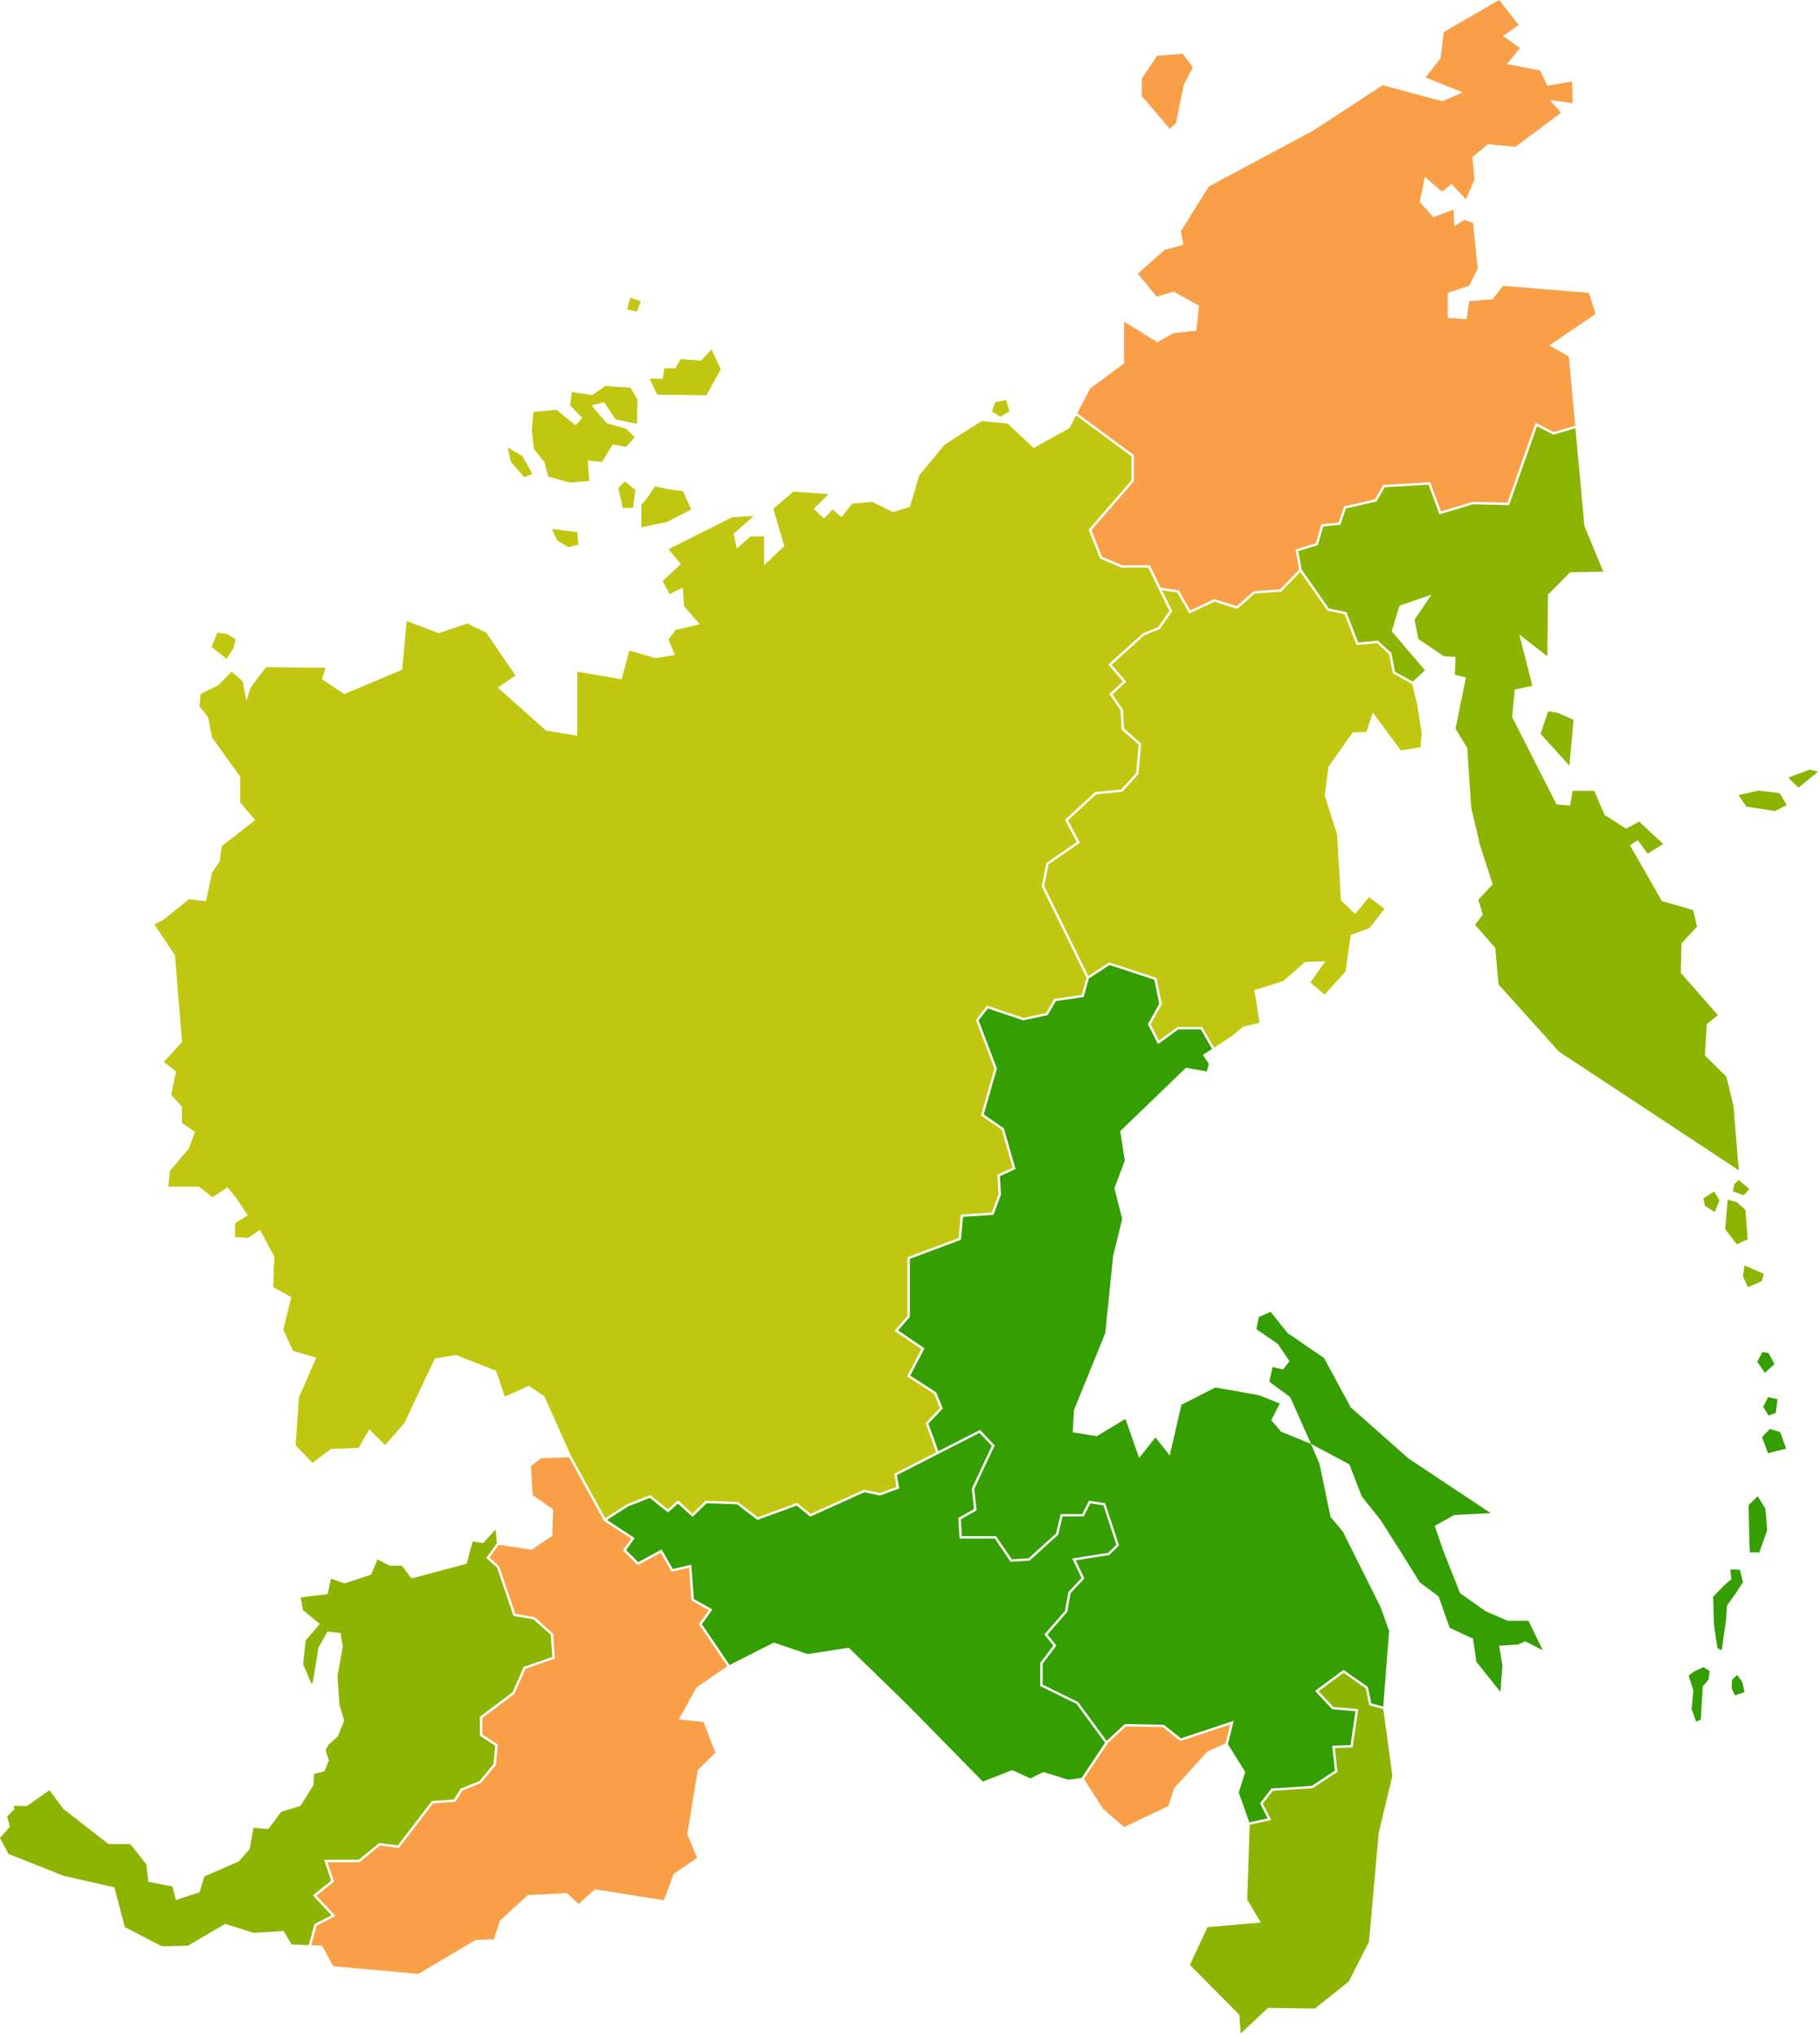
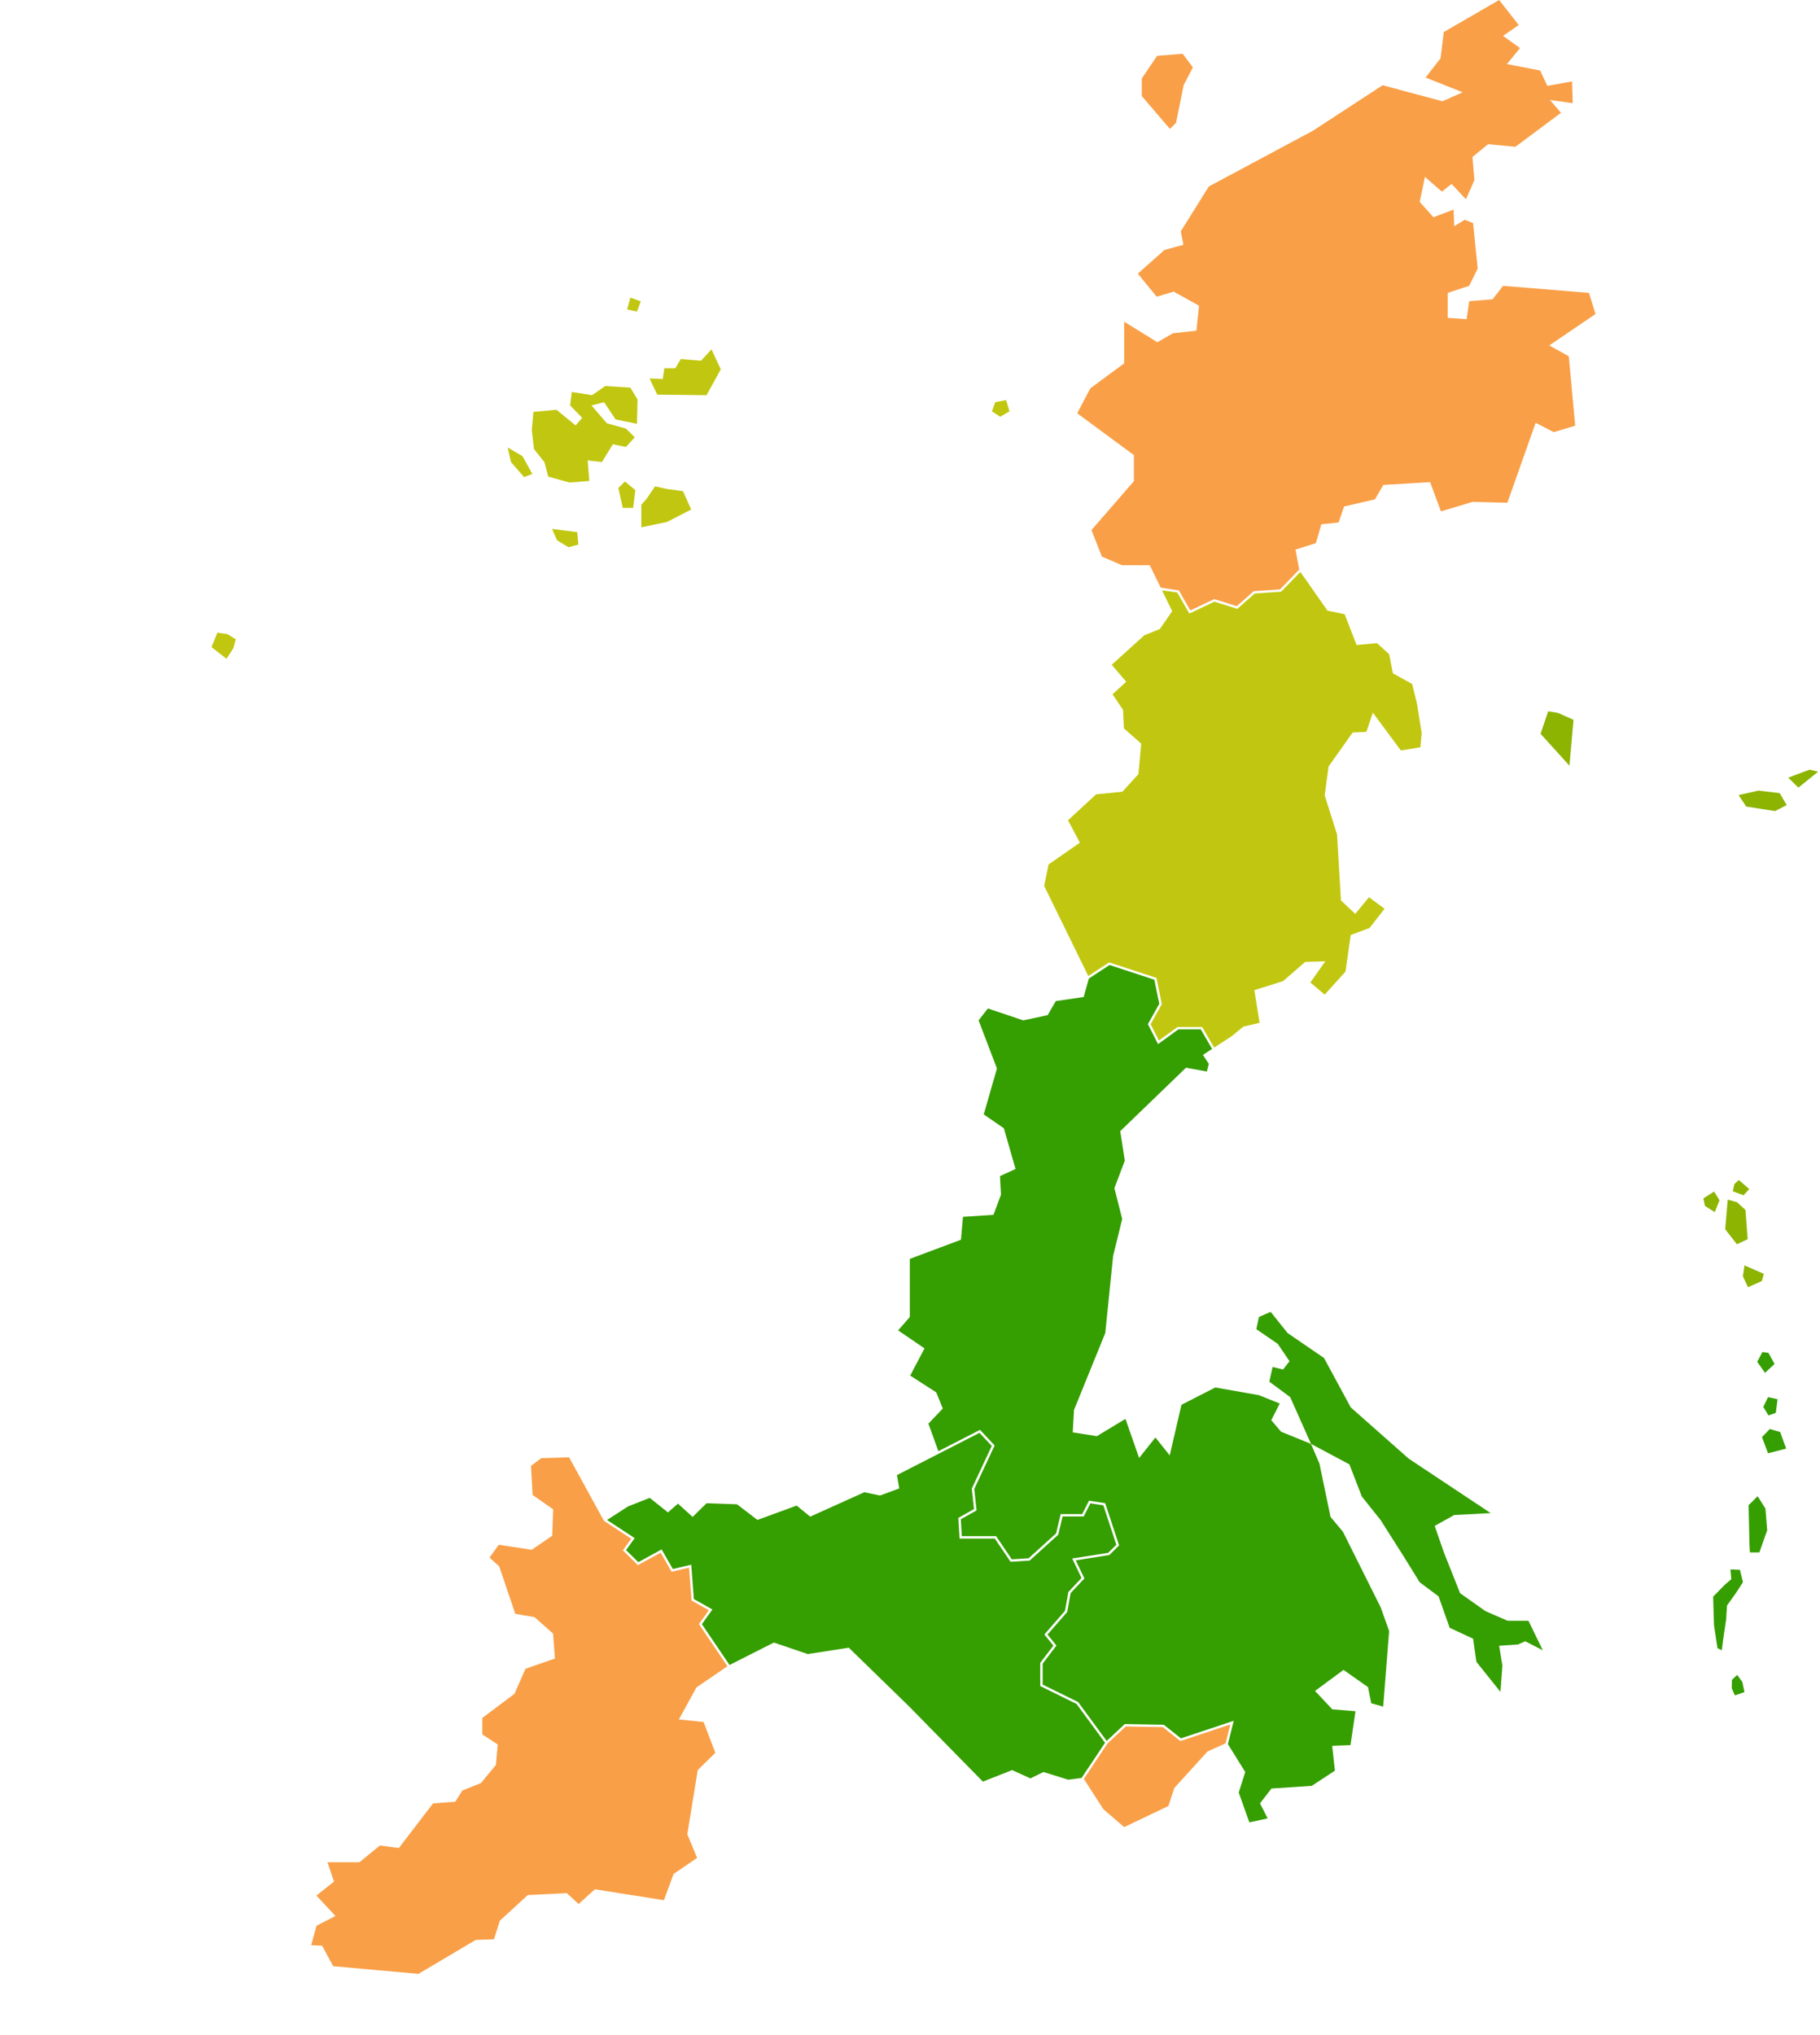
<svg xmlns="http://www.w3.org/2000/svg" width="748" height="836" viewBox="0 0 748 836" fill="none">
  <path fill-rule="evenodd" clip-rule="evenodd" d="M409.03 165.224L407.677 168.991L411.057 171.206L414.878 168.991L413.531 164.34L409.03 165.224Z" fill="#C1C710" />
  <path fill-rule="evenodd" clip-rule="evenodd" d="M86.933 265.817L93.105 270.639L95.937 266.241L96.882 262.604L93.451 260.491L89.333 259.898L86.933 265.817Z" fill="#C1C710" />
  <path fill-rule="evenodd" clip-rule="evenodd" d="M226.89 217.283L237.247 218.61L237.696 223.707L233.644 224.814L228.919 221.932L226.89 217.283Z" fill="#C1C710" />
  <path fill-rule="evenodd" clip-rule="evenodd" d="M254.132 200.446L255.934 208.641H260.212L261.111 201.332L256.833 197.788L254.132 200.446Z" fill="#C1C710" />
  <path fill-rule="evenodd" clip-rule="evenodd" d="M263.585 207.312V216.618L274.166 214.403L284.075 209.306L280.701 201.773L274.166 200.888L269.216 199.781L265.612 205.099L263.585 207.312Z" fill="#C1C710" />
  <path fill-rule="evenodd" clip-rule="evenodd" d="M266.965 155.478L270.12 162.124L290.378 162.344L296.235 151.711L292.404 143.514L288.128 148.169L279.797 147.504L277.546 151.267H273.045L272.371 155.698L266.965 155.478Z" fill="#C1C710" />
  <path fill-rule="evenodd" clip-rule="evenodd" d="M259.084 122.249L257.735 127.123L261.79 128.009L263.36 123.8L259.084 122.249Z" fill="#C1C710" />
  <path fill-rule="evenodd" clip-rule="evenodd" d="M248.277 165.224L253.01 172.313L261.789 174.086L262.013 164.114L259.084 159.242L248.728 158.58L243.327 162.344L234.999 161.014L234.322 166.553L239.272 171.649L236.575 174.751L228.691 168.326L219.233 169.213L218.561 176.744L219.463 184.497L223.735 189.813L225.313 195.793L234.093 198.23L242.197 197.566L241.525 189.148L247.381 189.813L251.883 182.502L257.282 183.609L260.886 179.624L257.282 176.078L249.407 173.864L243.103 166.553L248.277 165.224Z" fill="#C1C710" />
  <path fill-rule="evenodd" clip-rule="evenodd" d="M208.652 183.832L210.005 189.814L215.406 196.015L218.785 194.688L214.732 187.377L208.652 183.832Z" fill="#C1C710" />
-   <path fill-rule="evenodd" clip-rule="evenodd" d="M442.272 170.655L439.544 175.863L424.822 184.023L414.126 174.017L403.424 172.967L388.167 182.708L377.735 195.346L373.986 208.244L367.033 210.349L358.467 206.138L350.176 206.927L345.894 212.457L342.147 209.296L338.668 212.985L334.392 209.034L340.54 202.98L326.095 201.925L317.799 209.034L322.347 224.304L314.052 232.2V220.355H308.433L302.815 225.357L301.478 219.3L309.774 211.928L300.941 212.457L274.72 225.619L279.804 231.674L272.314 238.783L275.255 244.047L280.609 241.413L281.144 249.051L287.564 256.423L277.662 258.79L274.72 262.741L277.397 269.056L269.372 270.375L258.668 267.215L255.458 279.06L237.26 275.901V302.228L224.42 300.124L204.616 282.484L211.842 277.483L199.806 259.843L192.043 256.158L180.271 260.105L167.162 255.106L165.287 275.113L141.476 285.117L132.379 279.06L133.713 274.324L109.368 274.06L102.944 282.484L101.337 288.015L99.736 279.852L95.183 275.901L89.835 281.432L82.415 285.08L82.005 290.096L85.471 294.642L85.539 294.735L85.563 294.846L87.135 302.956L98.602 318.913L98.694 319.042V329.584L104.545 336.49L104.873 336.873L104.475 337.188L91.112 347.627L90.341 353.686L90.323 353.803L90.259 353.9L87.129 358.52L84.768 369.768L84.672 370.21L84.223 370.156L77.671 369.397L67.094 377.874L67.055 377.907L67.008 377.931L63.456 379.734L71.844 392.351L71.913 392.458L71.926 392.581L74.773 427.848L74.791 428.052L74.648 428.213L67.273 436.236L72.137 439.921L72.385 440.107L70.335 449.78L74.648 454.408L74.773 454.545V461.29L79.859 464.751L80.174 464.971L80.043 465.33L77.594 471.735L77.567 471.82L77.514 471.882L69.87 480.987L69.134 487.505H81.779L81.919 487.614L87.336 491.799L93.144 487.991L93.525 487.743L93.814 488.094L97.071 492.098L97.329 492.426L97.309 492.45L101.574 498.81L101.849 499.225L101.423 499.495L96.587 502.521V508.152L101.941 508.559L106.404 505.483L106.871 505.167L107.129 505.659L112.662 516.094L112.723 516.205L112.719 516.338L112.268 528.736L119.379 532.675L119.707 532.854L119.621 533.217L116.431 546.206L120.422 554.923L129.427 557.579L129.954 557.738L129.737 558.243L122.858 574.047L121.492 593.707L128.411 600.942L135.896 595.311L136.015 595.22L136.179 595.214L147.423 594.774L151.434 587.747L151.756 587.189L152.223 587.641L158.297 593.617L166.201 584.549L178.619 558.299L178.727 558.067L178.986 558.023L187.289 556.661L187.429 556.639L187.554 556.692L203.69 563.041L203.905 563.126L203.979 563.341L207.49 573.712L217.133 569.396L217.387 569.283L217.622 569.44L223.616 573.524L223.729 573.603L223.788 573.73L234.646 597.957L248.755 623.688L257.635 617.974L257.674 617.946L257.719 617.93L266.943 614.297L267.212 614.191L267.443 614.37L274.488 620.007L278.318 616.653L278.658 616.361L278.99 616.659L284.633 621.786L289.827 616.677L289.977 616.524L290.194 616.53L303.102 616.988L303.268 616.994L303.397 617.091L311.473 623.271L327.349 617.47L327.622 617.375L327.841 617.555L333.132 621.895L354.978 612.043L355.128 611.97L355.288 612.004L361.597 613.335L368.456 610.808L367.603 605.762L367.54 605.411L367.861 605.246L384.764 596.597L380.538 584.871L380.435 584.595L380.642 584.377L386.32 578.391L383.969 572.613L373.158 565.657L372.783 565.415L372.992 565.023L378.678 554.221L368.097 547.017L367.642 546.704L368.005 546.295L372.935 540.631V516.461L373.257 516.338L394.005 508.581L394.817 499.36L394.858 498.943L395.282 498.912L407.585 498.11L410.383 490.631L409.969 482.866L409.95 482.538L416.186 479.676L411.717 464.095L403.452 458.396L403.159 458.198L403.256 457.863L408.679 438.967L401.167 419.24L401.068 418.984L401.235 418.772L405.443 413.387L405.662 413.107L405.996 413.222L420.601 418.145L429.922 416.152L433.181 410.543L433.302 410.338L433.544 410.303L444.586 408.692L446.556 401.724L428.179 364.214L428.11 364.065L428.138 363.907L430.002 354.737L430.045 354.547L430.205 354.432L442.524 345.877L437.879 337.087L437.705 336.758L437.982 336.504L449.909 325.5L450.032 325.385L450.198 325.369L460.821 324.288L466.917 317.582L467.997 305.882L461.101 299.813L460.948 299.674L460.935 299.471L460.571 291.907L456.167 285.415L455.938 285.068L456.249 284.784L461.495 279.967L455.835 273.352L455.524 272.995L455.874 272.678L469.668 260.208L469.731 260.148L469.817 260.117L476.02 257.604L480.62 250.987L471.931 233.182H460.958L460.86 233.142L452.287 229.475L452.099 229.39L452.025 229.201L447.55 217.83L447.439 217.558L447.636 217.338L465.033 197.3V187.456L442.272 170.655Z" fill="#C1C710" />
  <path fill-rule="evenodd" clip-rule="evenodd" d="M469.271 39.48L480.812 52.935L483.335 50.452L486.484 34.93L490.262 27.685L486.064 22.097L475.569 22.924L469.271 32.237V39.48Z" fill="#F99F47" />
  <path fill-rule="evenodd" clip-rule="evenodd" d="M647.386 174.881L644.763 146.376L636.736 141.903L655.733 129.001L653.058 120.314L617.738 117.416L613.46 122.946L603.824 123.735L602.76 131.106L594.999 130.58V120.314L603.824 117.416L607.306 110.311L605.429 91.618L601.952 90.303L597.668 92.933L597.404 86.09L589.108 89.246L583.49 82.93L585.632 72.662L592.587 78.718L596.598 75.558L602.487 81.877L605.964 73.979L605.164 64.501L611.582 59.235L622.821 60.29L641.548 46.337L637.002 41.069L646.368 42.386L646.103 33.436L635.936 35.279L632.989 28.962L619.343 26.328L624.699 19.747L617.738 14.745L624.162 10.27L616.131 0L593.39 13.164L592.05 23.958L585.896 31.856L601.151 37.911L592.857 41.598L568.239 35.017L539.609 53.707L496.801 76.611L485.293 95.041L486.363 100.567L478.603 102.673L467.636 112.416L475.397 121.893L482.35 119.788L492.787 125.58L491.717 135.848L482.087 136.899L475.661 140.584L462.018 132.159V149.272L448.101 159.542L442.731 169.776L465.828 186.82L466.031 186.968L466.031 197.659L465.908 197.798L448.581 217.751L452.875 228.656L461.161 232.2H472.552L472.691 232.482L477.049 241.413L484.244 242.478L484.486 242.512L484.603 242.722L489.219 250.759L498.867 246.191L499.046 246.106L499.236 246.165L508.286 249.013L515.153 242.966L515.282 242.851L515.454 242.839L526.074 242.119L533.962 234.003L532.517 226.178L532.437 225.756L532.857 225.623L540.802 223.136L542.967 215.686L543.059 215.367L543.393 215.333L550.158 214.631L552.294 208.328L552.38 208.068L552.648 208.008L565.113 205.121L568.36 199.442L568.493 199.21L568.764 199.192L587.403 198.091L587.772 198.07L587.901 198.413L592.212 210.081L605.181 206.182L605.257 206.158L605.337 206.16L619.511 206.519L630.951 174.213L631.14 173.676L631.652 173.939L638.556 177.515L647.386 174.881Z" fill="#F99F47" />
  <path fill-rule="evenodd" clip-rule="evenodd" d="M499 430.347L506.162 425.7L510.979 421.749L517.67 420.17L515.528 406.746L527.302 403.059L536.399 395.161L544.693 394.896L538.541 403.587L544.43 408.589L552.988 399.11L555.13 384.104L562.885 381.208L569.038 373.31L562.622 368.57L557.002 375.418L551.117 369.887L549.512 342.77L544.43 326.712L546.029 314.863L555.932 300.91L561.55 300.65L564.227 292.752L575.729 308.286L583.76 306.967L584.295 301.175L582.42 289.328L580.388 280.986L572.66 276.698L572.453 276.585L572.414 276.363L570.939 268.76L565.964 264.214L557.924 264.932L557.549 264.966L557.412 264.619L552.628 252.302L545.759 250.882L545.562 250.84L534.435 234.933L526.658 242.932L526.517 243.073L526.331 243.085L515.69 243.807L508.737 249.928L508.522 250.116L508.251 250.029L499.121 247.155L489.237 251.84L488.817 252.038L488.585 251.636L483.86 243.414L477.572 242.484L481.638 250.819L481.763 251.076L481.602 251.308L476.756 258.278L476.67 258.397L476.532 258.453L470.278 260.989L456.899 273.084L462.864 280.05L462.52 280.367L457.233 285.217L461.476 291.473L461.552 291.582L461.556 291.722L461.921 299.222L468.846 305.319L469.034 305.481L469.014 305.727L467.89 317.83L467.878 317.993L467.769 318.114L461.429 325.083L461.304 325.224L461.114 325.244L450.469 326.327L438.939 336.962L443.606 345.802L443.809 346.183L443.452 346.431L430.94 355.118L429.151 363.94L447.279 400.955L455.645 395.471L455.846 395.338L456.075 395.417L475.015 401.629L475.292 401.719L475.35 401.996L477.453 412.346L477.486 412.52L477.399 412.677L472.898 420.739L476.301 427.439L483.824 421.987L483.959 421.892H494.089L494.226 422.138L499 430.347Z" fill="#C1C710" />
-   <path fill-rule="evenodd" clip-rule="evenodd" d="M513.611 749.587L512.586 780.318L518.207 789.793L496.266 791.641L489.04 807.173L509.374 827.706L509.909 835.342L521.146 824.812L540.41 825.072L554.324 814.016L562.622 797.695L566.634 752.935L572.252 729.507L568.515 702.092L563.018 700.557L562.716 700.478L562.661 700.182L561.325 693.623L552.182 687.195L541.942 694.75L548.021 701.23L557.705 702.029L558.234 702.069L558.16 702.584L555.96 717.43L555.901 717.837L555.487 717.849L548.614 718.106L549.655 727.569L549.684 727.865L549.438 728.029L539.558 734.509L539.449 734.577L539.316 734.59L523.083 735.652L519.01 740.904L522.165 747.106L522.454 747.667L521.833 747.804L513.611 749.587Z" fill="#8CB400" />
  <path fill-rule="evenodd" clip-rule="evenodd" d="M504.653 716.466L511.781 727.926L509.11 736.356L513.461 748.613L520.993 746.981L517.985 741.07L517.848 740.791L518.039 740.553L522.425 734.882L522.565 734.7L522.788 734.69L539.115 733.619L548.63 727.377L547.509 717.164L548.044 717.142L555.032 716.885L557.094 702.963L547.745 702.193L547.554 702.176L547.423 702.039L540.837 695.023L540.462 694.619L540.906 694.297L551.877 686.197L552.172 685.981L552.465 686.191L562.067 692.937L562.229 693.05L562.27 693.244L563.581 699.696L568.48 701.061L570.916 670.007L567.439 660.27L551.918 629.208L546.834 623.152L542.288 601.299L539.189 594.03L538.102 592.852L526.5 588.135L522.483 583.399L525.965 576.55L517.405 573.129L499.478 569.969L485.564 577.076L480.744 597.878L474.861 590.5L468.171 598.931L462.552 582.871L450.78 589.976L440.878 588.399L441.413 579.184L454.257 547.594L457.469 516.004L461.212 500.732L458.004 488.094L462.282 476.777L460.41 464.666L487.435 438.602L495.995 440.177L496.801 437.021L494.394 433.336L498.164 430.89L493.509 422.873H484.28L476.415 428.574L475.942 428.917L475.679 428.399L471.891 420.943L471.768 420.715L471.897 420.489L476.44 412.367L474.423 402.464L455.995 396.419L447.509 401.984L445.459 409.263L445.367 409.569L445.051 409.618L433.929 411.237L430.682 416.83L430.573 417.02L430.354 417.062L420.671 419.135L420.537 419.162L420.406 419.119L406.012 414.267L402.192 419.149L409.669 438.774L409.727 438.927L409.686 439.076L404.309 457.797L412.432 463.391L412.582 463.494L412.629 463.658L417.258 479.813L417.372 480.21L416.993 480.386L410.981 483.143L411.383 490.682L411.389 490.785L411.356 490.875L408.409 498.743L408.298 499.044L407.976 499.066L395.778 499.865L394.972 508.975L394.943 509.279L394.648 509.388L373.931 517.135V540.994L373.808 541.132L369.116 546.517L379.605 553.66L379.967 553.91L374.078 565.08L384.643 571.877L384.776 571.961L387.361 578.317L387.476 578.607L387.263 578.833L381.574 584.825L385.658 596.144L402.438 587.556L402.772 587.382L403.036 587.657L408.568 593.554L408.794 593.792L408.648 594.095L400.412 611.666L401.32 620.15L401.351 620.467L401.074 620.624L394.886 624.104L395.3 631.048H409.386L409.536 631.261L415.835 640.559L422.749 640.134L434.027 629.92L435.841 622.353L435.927 621.974H444.774L447.406 616.8L447.568 616.484L447.925 616.536L453.916 617.442L454.222 617.486L454.314 617.783L459.847 634.565L459.945 634.849L459.726 635.057L456.04 638.689L455.927 638.796L455.765 638.825L442.126 640.989L445.535 648.11L445.674 648.409L445.449 648.653L440.015 654.443L438.656 662.015L438.631 662.146L438.545 662.249L430.514 671.47L433.945 675.691L434.181 675.983L433.951 676.284L428.523 683.409V692.019L443.001 699.141L443.112 699.198L443.18 699.294L454.833 715.171L462.12 708.368L462.272 708.231L462.472 708.237L478.108 708.503L478.281 708.509L478.414 708.61L485.334 714.11L506.201 707.178L507.06 706.894L506.841 707.761L504.653 716.466Z" fill="#359E00" />
  <path fill-rule="evenodd" clip-rule="evenodd" d="M445.453 730.753L453.458 743.197L462.018 750.569L480.21 741.884L482.614 734.509L496.266 719.503L503.709 716.143L505.662 708.396L485.392 715.125L485.131 715.215L484.924 715.046L477.924 709.484L462.657 709.217L455.149 716.23L445.453 730.753Z" fill="#F99F47" />
  <path fill-rule="evenodd" clip-rule="evenodd" d="M299.83 683.97L318.063 674.749L331.979 679.485L348.835 676.857L373.451 700.811L403.952 731.875L415.995 727.139L423.487 730.562L428.839 727.926L439.006 731.086L444.51 730.38L454.161 715.923L442.45 699.962L427.804 692.764L427.527 692.621V683.087L427.626 682.956L432.926 676.002L429.479 671.758L429.225 671.441L429.489 671.135L437.698 661.716L439.058 654.137L439.088 653.99L439.185 653.887L444.487 648.227L440.945 640.819L440.66 640.23L441.314 640.128L455.442 637.885L458.805 634.577L453.464 618.372L448.132 617.561L445.531 622.68L445.391 622.958H436.723L434.964 630.289L434.931 630.437L434.816 630.537L423.29 640.973L423.157 641.084L422.985 641.096L415.606 641.555L415.323 641.574L415.161 641.336L408.858 632.028H394.361L394.333 631.564L393.871 623.855L393.855 623.547L394.119 623.402L400.298 619.929L399.406 611.629L399.394 611.494L399.451 611.375L407.609 593.98L402.561 588.599L368.64 605.956L369.503 611.046L369.573 611.444L369.185 611.585L361.812 614.304L361.673 614.356L361.536 614.326L355.236 613.001L333.263 622.908L332.974 623.039L332.738 622.841L327.425 618.483L311.559 624.283L311.293 624.38L311.082 624.21L302.905 617.958L290.378 617.521L284.996 622.813L284.661 623.146L284.311 622.823L278.645 617.686L274.835 621.016L274.519 621.294L274.191 621.028L267.039 615.318L258.141 618.817L249.48 624.398L260.426 631.576L260.851 631.856L260.558 632.27L257.292 636.763L262.341 641.731L271.477 636.735L271.909 636.497L272.158 636.923L276.528 644.534L283.534 642.899L284.098 642.764L284.143 643.34L285.174 656.878L292.311 660.895L292.785 661.161L292.475 661.601L288.462 667.194L299.83 683.97Z" fill="#359E00" />
  <path fill-rule="evenodd" clip-rule="evenodd" d="M724.334 555.405L722.204 559.42L725.4 563.962L729.309 560.3L726.82 555.75L724.334 555.405Z" fill="#359E00" />
  <path fill-rule="evenodd" clip-rule="evenodd" d="M724.691 577.949L726.821 581.445L729.838 580.398L730.551 574.799L726.642 573.928L724.691 577.949Z" fill="#359E00" />
  <path fill-rule="evenodd" clip-rule="evenodd" d="M727.351 587.035L724.156 590.353L726.642 596.999L734.104 595.073L731.617 588.258L727.351 587.035Z" fill="#359E00" />
  <path fill-rule="evenodd" clip-rule="evenodd" d="M722.377 614.648L718.652 618.319L719.005 634.049L719.183 637.721H723.092L726.286 628.629L725.579 619.719L722.377 614.648Z" fill="#359E00" />
  <path fill-rule="evenodd" clip-rule="evenodd" d="M711.191 644.71L715.093 644.885L716.338 649.95L713.499 654.322L709.77 659.564L709.411 665.328L708.345 672.494L707.638 677.915L705.859 677.044L704.438 667.607L704.086 655.891L708.882 650.998L711.547 648.727L711.191 644.71Z" fill="#359E00" />
-   <path fill-rule="evenodd" clip-rule="evenodd" d="M697.098 707.245L699.027 706.408L699.794 692.752L702.182 690.021L702.641 686.453L700.103 684.862L696.176 686.679L694.023 688.349L695.948 694.343L695.255 702.086L697.098 707.245Z" fill="#359E00" />
  <path fill-rule="evenodd" clip-rule="evenodd" d="M711.722 693.51L713.034 696.465L716.955 695.101L716.108 691.005L713.954 688.044L711.802 690.094L711.722 693.51Z" fill="#359E00" />
  <path fill-rule="evenodd" clip-rule="evenodd" d="M539.189 594.03L538.81 593.136L554.595 601.565L559.679 614.723L567.439 624.464L576.801 639.21L583.489 650L591.25 655.794L593.656 662.638L595.799 668.694L605.429 673.17L606.771 682.645L616.668 695.023L617.473 684.226L616.131 676.062L623.891 675.538L626.835 674.223L634.058 677.909L628.175 665.798H619.607L610.512 661.851L600.081 654.475L593.39 637.631L589.643 626.832L597.668 622.357L612.654 621.572L578.943 599.191L555.13 578.131L544.158 557.857L529.171 547.594L522.218 538.903L517.405 541.01L516.335 546.014L525.16 552.069L529.979 559.176L527.302 562.597L523.018 561.544L521.683 567.601L530.243 573.916L538.81 593.136L538.102 592.852L539.189 594.03Z" fill="#359E00" />
-   <path fill-rule="evenodd" clip-rule="evenodd" d="M3.47 761.579L26.154 770.574L47.025 775.316L51.303 791.641L66.553 799.537L77.255 799.27L92.512 790.322L104.284 794.008L116.587 793.216L119.799 798.742L126.879 799.045L129.2 790.598L129.259 790.388L129.454 790.287L136.243 786.792L128.964 778.975L128.607 778.589L129.015 778.267L136.114 772.614L133.42 764.649L133.201 764.003H147.392L155.665 757.219L155.837 757.082L156.052 757.11L163.479 758.106L177.335 740.043L177.467 739.868L177.692 739.849L186.558 739.182L189.228 734.906L189.315 734.775L189.472 734.712L197.065 731.655L202.849 724.624L203.512 717.125L197.444 713.142L197.225 712.995V705.246L197.422 705.099L210.645 695.17L215.152 684.934L215.239 684.734L215.441 684.668L227.006 680.652L226.351 671.554L219.24 665.227L211.319 663.872L211.024 663.822L210.926 663.539L204.307 643.992L200.191 640.281L199.869 639.99L200.121 639.641L204.221 633.92L203.651 628.317L198.797 633.692L198.615 633.891L198.348 633.853L194.232 633.228L191.887 642.116L191.819 642.394L191.537 642.467L169.442 648.33L169.114 648.421L168.913 648.149L165.205 643.177H160.076L159.959 643.112L155.181 640.603L152.584 646.67L152.498 646.876L152.287 646.942L141.763 650.393L141.601 650.448L141.441 650.393L136.011 648.506L134.728 654.516L134.652 654.863L134.302 654.901L123.6 656.22L124.532 661.403L131.055 666.807L131.434 667.125L131.112 667.498L125.602 673.94L124.577 683.672L128.13 691.896L128.7 690.253L130.876 676.857L130.887 676.772L130.934 676.693L134.484 670.512L134.652 670.229L134.976 670.261L139.621 670.802L139.996 670.846L140.051 671.215L140.877 676.324L140.888 676.409L140.877 676.482L138.701 688.52L139.512 700.244L141.404 706.64L141.458 706.799L141.394 706.952L138.895 713.239L135.044 716.756L133.818 718.926L135.126 723.027L135.177 723.19L135.107 723.356L133.465 727.389L133.373 727.621L133.127 727.684L129.114 728.668L128.861 733.149L128.849 733.268L128.786 733.375L123.593 741.709L123.495 741.866L123.317 741.925L115.55 744.291L110.456 751.152L110.29 751.378L110.013 751.354L104.18 750.849L102.626 759.552L102.599 759.687L102.507 759.79L98.137 764.633L98.061 764.711L97.963 764.752L83.969 770.845L82.12 777.077L82.044 777.321L81.798 777.406L72.783 780.362L72.27 780.526L72.143 780.017L70.854 774.943L61.332 773.118L60.97 773.049L60.931 772.692L60.123 765.839L53.531 757.535H44.585L44.448 757.426L26.145 743.181L26.088 743.135L26.051 743.084L20.33 735.414L11.165 741.848L11.034 741.945L10.87 741.939L5.633 741.822L5.897 742.959L5.961 743.22L5.768 743.413L2.958 746.178L3.983 750.204L4.048 750.454L3.876 750.648L0 754.968L3.47 761.579Z" fill="#8CB400" />
  <path fill-rule="evenodd" clip-rule="evenodd" d="M127.898 799.083L132.379 799.27L136.927 807.699L171.975 810.853L195.521 796.902L203.017 796.64L205.424 789.006L216.925 778.476L232.982 777.684L237.795 782.159L244.483 776.103L272.848 780.584L276.86 769.788L286.494 763.205L282.481 753.467L286.763 727.139L293.988 720.03L289.169 707.392L279.002 706.339L286.23 693.177L298.973 684.474L287.253 667.176L287.447 666.903L291.34 661.478L284.45 657.604L284.225 657.47L284.2 657.212L283.194 643.986L276.395 645.577L276.032 645.662L275.847 645.339L271.536 637.822L262.493 642.765L262.163 642.943L261.9 642.681L256.292 637.165L255.993 636.872L256.235 636.531L259.447 632.112L248.302 624.799L248.197 624.737L248.14 624.624L233.902 598.663L222.446 598.997L218.227 602.192L218.899 614.122L227.115 619.854L227.334 620.007L227.328 620.267L226.967 630.866L226.765 631.007L218.699 636.531L218.53 636.638L218.342 636.61L204.963 634.589L201.185 639.855L205.071 643.356L205.164 643.441L205.205 643.566L211.778 662.954L219.549 664.285L219.689 664.31L219.797 664.406L227.166 670.959L227.312 671.094L227.328 671.288L228.031 680.951L228.054 681.326L227.697 681.449L215.974 685.517L211.504 695.674L211.45 695.791L211.352 695.872L198.221 705.728V712.474L204.313 716.466L204.555 716.627L204.53 716.916L203.827 724.858L203.817 725.003L203.721 725.122L197.756 732.367L197.68 732.464L197.559 732.51L189.993 735.555L187.271 739.908L187.14 740.122L186.885 740.14L177.991 740.813L164.1 758.927L163.921 759.155L163.632 759.114L156.132 758.112L147.888 764.869L147.744 764.99H134.582L137.169 772.623L137.278 772.946L137.013 773.158L130.052 778.696L137.415 786.598L137.848 787.062L137.278 787.365L130.106 791.058L127.898 799.083Z" fill="#F99F47" />
  <path fill-rule="evenodd" clip-rule="evenodd" d="M734.95 319.454L739.117 323.55L747.235 316.997L743.695 316.176L734.95 319.454Z" fill="#8CB400" />
  <path fill-rule="evenodd" clip-rule="evenodd" d="M700.056 492.297L700.707 495.373L704.743 497.935L706.695 493.068L704.483 489.482L700.056 492.297Z" fill="#8CB400" />
  <path fill-rule="evenodd" clip-rule="evenodd" d="M712.808 486.412L712.158 489.357L716.58 491.017L718.922 488.457L714.628 484.746L712.808 486.412Z" fill="#8CB400" />
  <path fill-rule="evenodd" clip-rule="evenodd" d="M710.073 492.814L709.036 504.973L713.851 511.121L718.271 509.07L717.362 497.039L713.851 493.838L710.073 492.814Z" fill="#8CB400" />
  <path fill-rule="evenodd" clip-rule="evenodd" d="M716.969 519.82L716.319 524.301L718.404 528.783L724.127 526.221L724.908 523.28L716.969 519.82Z" fill="#8CB400" />
  <path fill-rule="evenodd" clip-rule="evenodd" d="M636.28 292.212L633.156 301.429L645.027 314.537L646.689 295.695L640.236 292.827L636.28 292.212Z" fill="#8CB400" />
  <path fill-rule="evenodd" clip-rule="evenodd" d="M714.552 326.622L717.672 331.333L729.538 333.177L734.326 330.72L731.413 325.803L722.671 324.778L714.552 326.622Z" fill="#8CB400" />
-   <path fill-rule="evenodd" clip-rule="evenodd" d="M714.599 480.725L712.457 454.396L709.516 442.285L700.683 433.598L701.485 420.699L706.031 417.012L690.783 399.636L691.053 387.527L697.473 380.682L695.866 373.839L683.022 370.152L669.911 347.248L673.125 345.141L677.139 350.669L683.557 346.72L673.66 337.507L668.306 340.403L659.763 334.945L659.619 335.105L655.2 324.869H646.367L645.297 330.924L639.677 330.397L621.485 294.594L622.557 283.273L629.78 281.694L624.428 260.634L635.936 269.585L636.2 244.309L645.297 235.096L658.941 234.834L651.186 216.14L647.478 175.875L638.646 178.509L638.451 178.568L638.273 178.473L631.699 175.07L620.335 207.179L620.212 207.518L619.851 207.506L605.396 207.143L592.049 211.154L591.6 211.291L591.438 210.852L587.093 199.091L569.098 200.154L565.873 205.789L565.764 205.977L565.549 206.029L553.146 208.899L550.998 215.242L550.899 215.541L550.577 215.573L543.829 216.273L541.689 223.657L541.614 223.909L541.362 223.987L533.572 226.426L534.968 233.967L546.154 249.965L553.099 251.401L553.363 251.455L553.462 251.705L558.209 263.927L566.099 263.218L566.316 263.199L566.476 263.349L571.74 268.153L571.859 268.262L571.889 268.421L573.351 275.956L580.605 279.988L585.631 275.375L571.988 259.317L575.194 248.785L588.308 244.309L581.347 254.579L582.954 262.477L593.39 269.585L598.205 269.847L597.938 277.217L602.487 278.273L598.205 299.334L603.024 307.23L604.629 331.714L608.378 347.51L613.459 363.307L607.57 369.625L609.442 375.68L606.236 379.893L614.525 389.369L615.866 404.374L627.249 417.024V417.022L640.749 432.019L714.599 480.725Z" fill="#8CB400" />
</svg>